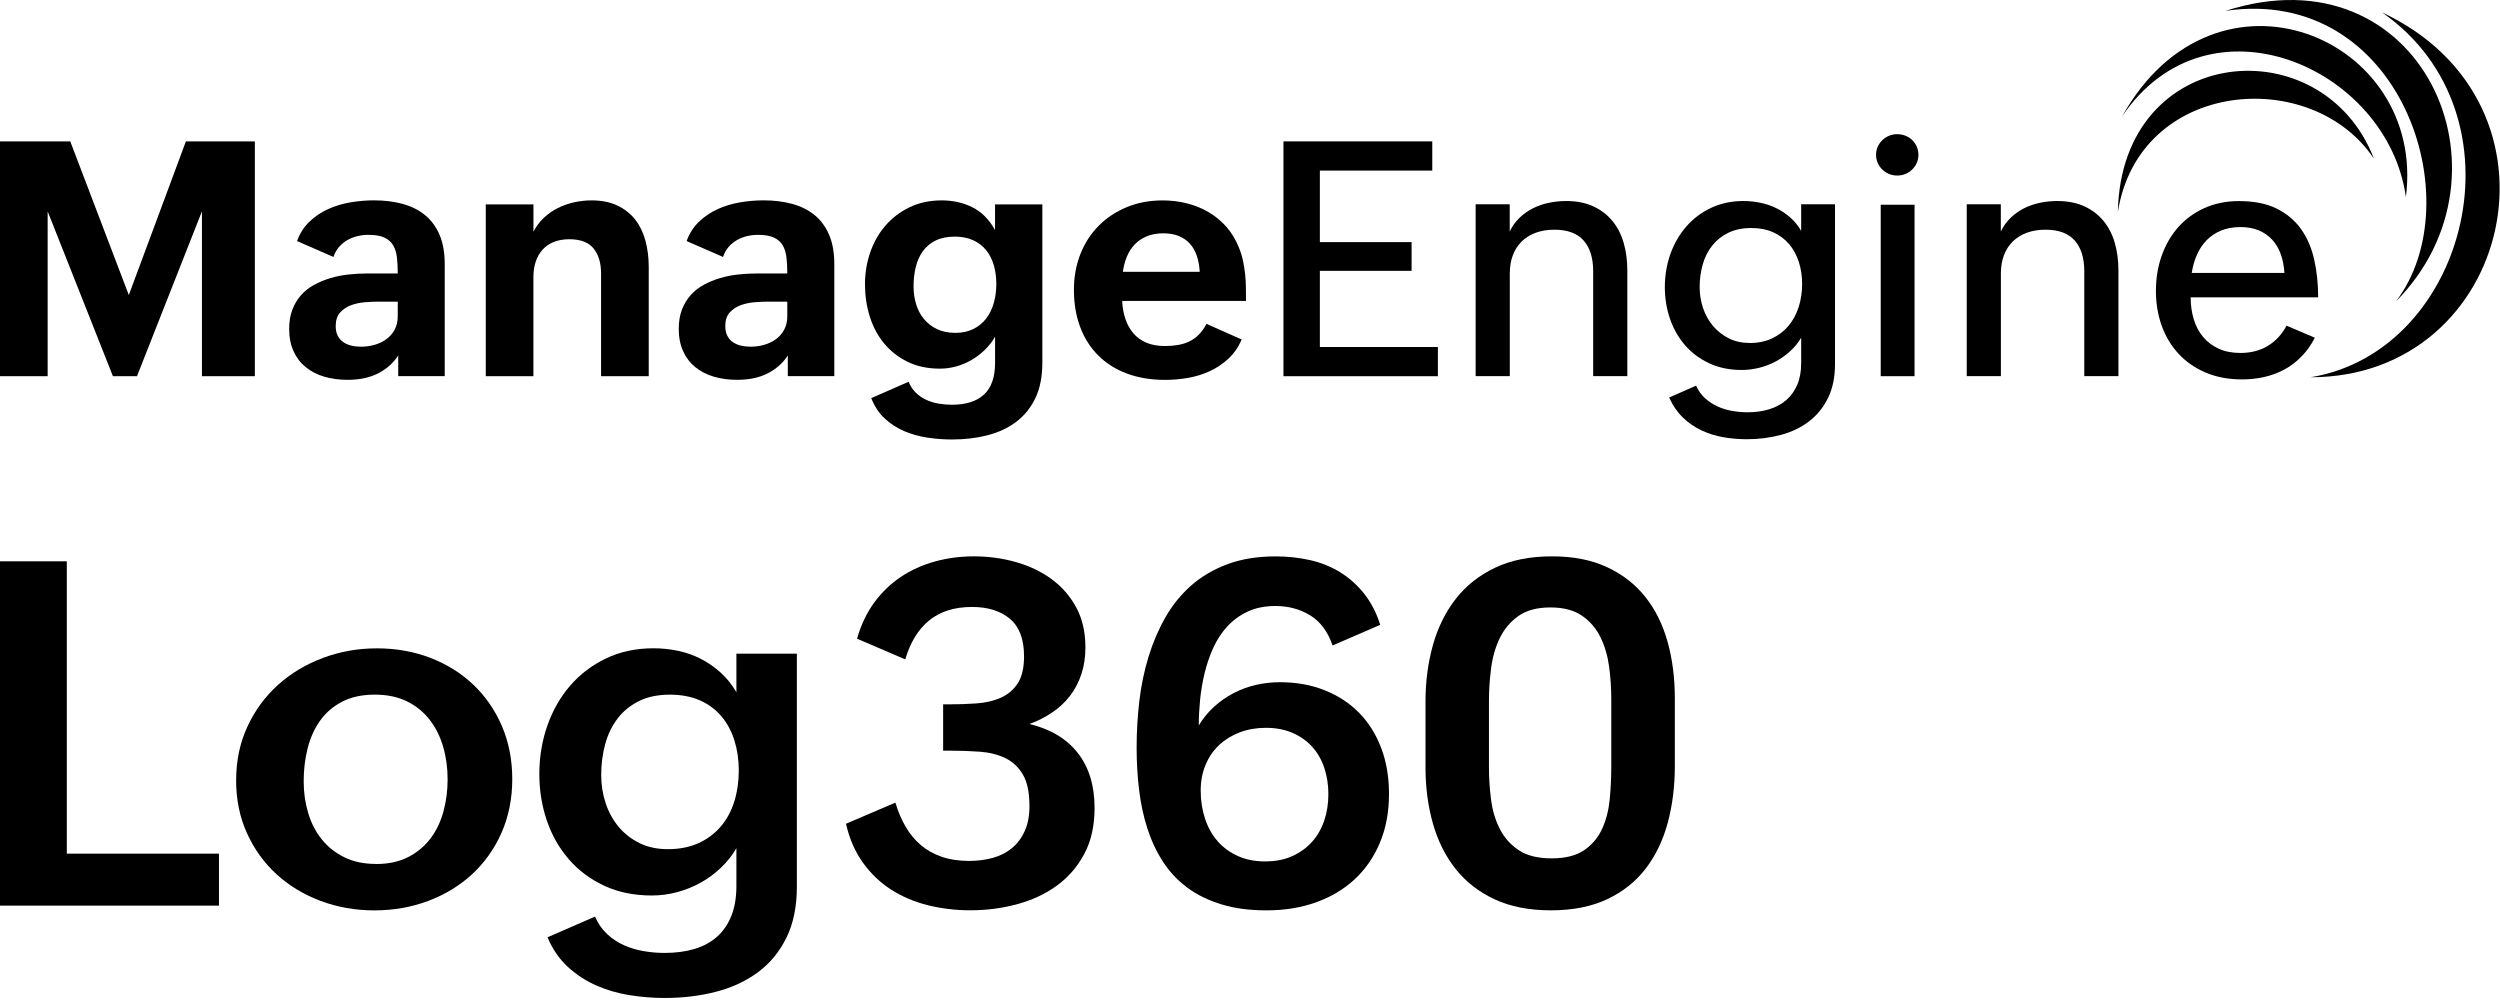
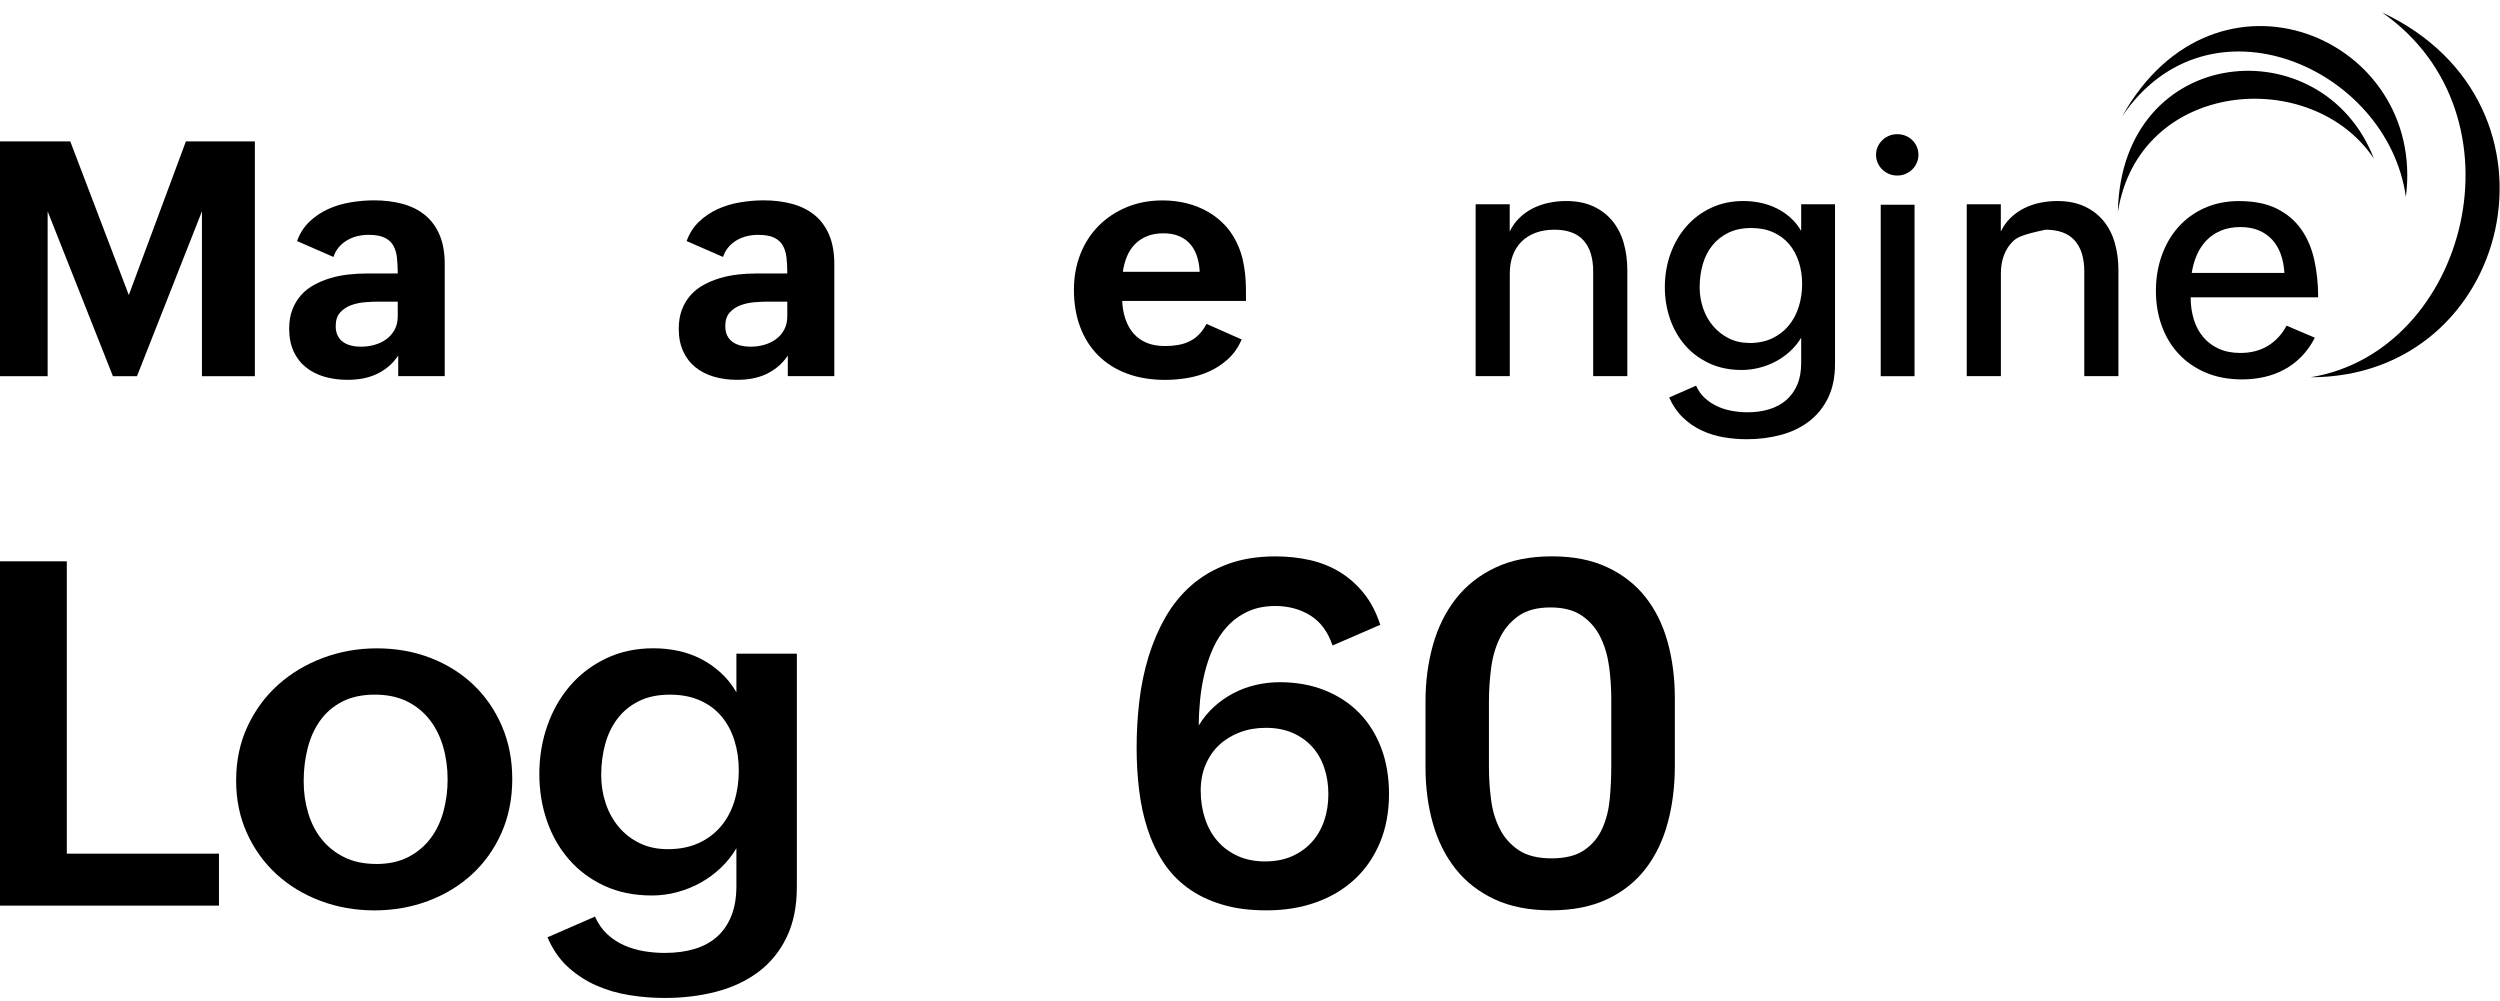
<svg xmlns="http://www.w3.org/2000/svg" width="787" height="315" viewBox="0 0 787 315" fill="none">
  <g clip-path="url(#clip0_1422_38376)">
    <path fill-rule="evenodd" clip-rule="evenodd" d="M749.85 3.9C796.1 36.06 776.8 110.69 727.37 118.76C790.85 118.81 811.46 32.74 749.85 3.9Z" fill="#F6A71C" style="fill:#F6A71C;fill:color(display-p3 0.965 0.655 0.11);fill-opacity:1;" />
-     <path fill-rule="evenodd" clip-rule="evenodd" d="M700.59 3.42C755.74 -4.7 778.35 63.42 754.22 94.91C794.15 54.67 762.2 -16.4 700.59 3.42Z" fill="#0078B7" style="fill:#0078B7;fill:color(display-p3 0 0.471 0.718);fill-opacity:1;" />
    <path fill-rule="evenodd" clip-rule="evenodd" d="M668.03 36.66C695.22 -3.61 751.71 21.31 757.37 62.01C763.86 11.71 697.55 -16.17 668.03 36.66Z" fill="#009B50" style="fill:#009B50;fill:color(display-p3 0 0.608 0.314);fill-opacity:1;" />
    <path fill-rule="evenodd" clip-rule="evenodd" d="M666.7 66.77C673.31 24.97 727.71 20.59 747.31 49.95C731.29 8.35 667.76 13.44 666.7 66.77Z" fill="#CB1733" style="fill:#CB1733;fill:color(display-p3 0.796 0.09 0.2);fill-opacity:1;" />
    <path d="M0 44.51H22.12L40.55 92.88L58.52 44.51H80.23V118.43H63.57V66.53L43.12 118.43H35.55L15 66.53V118.43H0V44.51Z" fill="#231F20" style="fill:#231F20;fill:color(display-p3 0.137 0.122 0.126);fill-opacity:1;" />
    <path d="M125.37 111.91C124.43 113.32 123.36 114.52 122.16 115.49C120.96 116.47 119.69 117.26 118.35 117.86C117 118.47 115.58 118.9 114.08 119.17C112.58 119.44 111.03 119.57 109.41 119.57C106.79 119.57 104.35 119.24 102.11 118.59C99.87 117.94 97.93 116.94 96.28 115.61C94.63 114.28 93.34 112.61 92.42 110.59C91.5 108.57 91.03 106.21 91.03 103.52C91.03 101.23 91.37 99.21 92.04 97.46C92.71 95.71 93.63 94.19 94.79 92.89C95.95 91.59 97.32 90.52 98.91 89.66C100.5 88.8 102.18 88.1 103.98 87.56C105.78 87.02 107.67 86.64 109.64 86.42C111.61 86.2 113.57 86.09 115.52 86.09H125.21C125.21 84.27 125.13 82.61 124.96 81.12C124.79 79.62 124.41 78.34 123.8 77.28C123.19 76.22 122.28 75.4 121.05 74.81C119.82 74.22 118.15 73.93 116.03 73.93C114.85 73.93 113.69 74.06 112.55 74.33C111.4 74.6 110.34 75.02 109.34 75.59C108.35 76.16 107.47 76.89 106.71 77.76C105.95 78.64 105.37 79.68 104.97 80.89L93.51 75.89C94.39 73.47 95.69 71.43 97.42 69.78C99.15 68.13 101.11 66.81 103.3 65.82C105.49 64.83 107.84 64.12 110.34 63.7C112.85 63.28 115.31 63.07 117.74 63.07C121 63.07 124 63.44 126.73 64.18C129.46 64.92 131.8 66.09 133.77 67.69C135.74 69.29 137.27 71.36 138.36 73.9C139.45 76.44 140 79.53 140 83.16V118.4H125.36V111.89L125.37 111.91ZM119.46 94.95C118.11 94.95 116.64 95.01 115.04 95.13C113.44 95.25 111.95 95.56 110.57 96.06C109.19 96.56 108.03 97.33 107.09 98.36C106.15 99.39 105.68 100.81 105.68 102.63C105.68 103.84 105.89 104.86 106.31 105.68C106.73 106.51 107.3 107.17 108.03 107.68C108.75 108.18 109.6 108.56 110.55 108.79C111.51 109.03 112.53 109.14 113.6 109.14C115.08 109.14 116.51 108.95 117.89 108.56C119.27 108.17 120.51 107.58 121.6 106.79C122.69 106 123.57 105 124.23 103.79C124.89 102.58 125.21 101.15 125.21 99.5V94.96H119.45L119.46 94.95Z" fill="#231F20" style="fill:#231F20;fill:color(display-p3 0.137 0.122 0.126);fill-opacity:1;" />
-     <path d="M152.93 64.35H167.93V72.93C168.81 71.25 169.9 69.79 171.21 68.56C172.52 67.33 173.98 66.31 175.58 65.51C177.18 64.7 178.89 64.1 180.7 63.69C182.52 63.29 184.35 63.08 186.2 63.08C189.36 63.08 192.08 63.62 194.35 64.7C196.62 65.78 198.49 67.25 199.95 69.12C201.41 70.99 202.49 73.2 203.18 75.76C203.87 78.32 204.22 81.06 204.22 83.99V118.42H189.22V86.16C189.22 82.79 188.43 80.14 186.85 78.21C185.27 76.28 182.73 75.31 179.23 75.31C177.38 75.31 175.75 75.6 174.33 76.17C172.92 76.74 171.74 77.55 170.8 78.59C169.86 79.63 169.14 80.89 168.65 82.35C168.16 83.81 167.92 85.44 167.92 87.22V118.42H152.92V64.35H152.93Z" fill="#231F20" style="fill:#231F20;fill:color(display-p3 0.137 0.122 0.126);fill-opacity:1;" />
    <path d="M248.01 111.91C247.07 113.32 246 114.52 244.8 115.49C243.6 116.47 242.33 117.26 240.99 117.86C239.64 118.47 238.22 118.9 236.72 119.17C235.22 119.44 233.67 119.57 232.05 119.57C229.42 119.57 226.99 119.24 224.75 118.59C222.51 117.93 220.57 116.94 218.92 115.61C217.27 114.28 215.98 112.61 215.06 110.59C214.14 108.57 213.67 106.21 213.67 103.52C213.67 101.23 214.01 99.21 214.68 97.46C215.35 95.71 216.27 94.19 217.43 92.89C218.59 91.59 219.96 90.52 221.55 89.66C223.13 88.8 224.82 88.1 226.62 87.56C228.42 87.02 230.31 86.64 232.27 86.42C234.24 86.2 236.2 86.09 238.15 86.09H247.84C247.84 84.27 247.76 82.61 247.59 81.12C247.42 79.62 247.03 78.34 246.43 77.28C245.82 76.22 244.91 75.4 243.68 74.81C242.45 74.22 240.78 73.93 238.66 73.93C237.48 73.93 236.32 74.06 235.18 74.33C234.04 74.6 232.97 75.02 231.97 75.59C230.98 76.16 230.1 76.89 229.35 77.76C228.59 78.64 228.01 79.68 227.61 80.89L216.15 75.89C217.02 73.47 218.33 71.43 220.06 69.78C221.79 68.13 223.75 66.81 225.94 65.82C228.13 64.83 230.48 64.12 232.98 63.7C235.49 63.28 237.95 63.07 240.38 63.07C243.64 63.07 246.64 63.44 249.37 64.18C252.1 64.92 254.44 66.09 256.41 67.69C258.38 69.29 259.91 71.36 261 73.9C262.09 76.44 262.64 79.53 262.64 83.16V118.4H248V111.89L248.01 111.91ZM242.1 94.95C240.75 94.95 239.28 95.01 237.68 95.13C236.08 95.25 234.59 95.56 233.21 96.06C231.83 96.56 230.67 97.33 229.73 98.36C228.79 99.39 228.32 100.81 228.32 102.63C228.32 103.84 228.53 104.86 228.95 105.68C229.37 106.51 229.94 107.17 230.67 107.68C231.39 108.18 232.24 108.56 233.19 108.79C234.14 109.02 235.17 109.14 236.24 109.14C237.72 109.14 239.15 108.95 240.53 108.56C241.91 108.17 243.15 107.58 244.24 106.79C245.33 106 246.21 105 246.86 103.79C247.52 102.58 247.84 101.15 247.84 99.5V94.96H242.08L242.1 94.95Z" fill="#231F20" style="fill:#231F20;fill:color(display-p3 0.137 0.122 0.126);fill-opacity:1;" />
-     <path d="M286.03 120.19C286.6 121.57 287.37 122.72 288.33 123.65C289.29 124.58 290.37 125.32 291.59 125.87C292.81 126.42 294.1 126.82 295.48 127.06C296.86 127.3 298.26 127.41 299.67 127.41C304.08 127.41 307.45 126.34 309.77 124.2C312.09 122.06 313.25 118.72 313.25 114.18V106C312.37 107.51 311.31 108.89 310.04 110.12C308.78 111.35 307.39 112.41 305.87 113.3C304.36 114.19 302.75 114.87 301.05 115.34C299.35 115.81 297.63 116.05 295.88 116.05C292.04 116.05 288.66 115.34 285.73 113.9C282.8 112.47 280.34 110.54 278.33 108.12C276.32 105.7 274.82 102.88 273.81 99.66C272.8 96.45 272.3 93.05 272.3 89.49C272.3 85.93 272.85 82.65 273.94 79.47C275.03 76.29 276.62 73.49 278.71 71.06C280.8 68.63 283.34 66.7 286.33 65.25C289.33 63.8 292.71 63.08 296.48 63.08C299.98 63.08 303.19 63.8 306.1 65.25C309.01 66.7 311.39 69.09 313.24 72.42V64.34H328.13V114.17C328.13 118.58 327.39 122.32 325.91 125.38C324.43 128.44 322.4 130.93 319.83 132.85C317.26 134.77 314.24 136.16 310.79 137.04C307.34 137.92 303.63 138.35 299.66 138.35C297.14 138.35 294.58 138.16 291.99 137.77C289.4 137.38 286.96 136.7 284.67 135.73C282.38 134.75 280.33 133.42 278.51 131.74C276.69 130.06 275.28 127.92 274.27 125.33L286.03 120.18V120.19ZM300.67 104.79C302.89 104.79 304.82 104.38 306.45 103.55C308.08 102.73 309.43 101.61 310.49 100.22C311.55 98.82 312.34 97.19 312.86 95.32C313.38 93.45 313.64 91.48 313.64 89.39C313.64 87.3 313.38 85.31 312.86 83.51C312.34 81.71 311.54 80.14 310.46 78.79C309.38 77.44 308.02 76.39 306.37 75.63C304.72 74.87 302.77 74.49 300.51 74.49C298.25 74.49 296.15 74.9 294.5 75.73C292.85 76.56 291.51 77.68 290.49 79.11C289.46 80.54 288.72 82.21 288.27 84.11C287.81 86.01 287.59 88.04 287.59 90.19C287.59 92.14 287.86 94 288.4 95.77C288.94 97.54 289.75 99.09 290.85 100.41C291.94 101.74 293.31 102.8 294.94 103.59C296.57 104.38 298.48 104.78 300.67 104.78V104.79Z" fill="#231F20" style="fill:#231F20;fill:color(display-p3 0.137 0.122 0.126);fill-opacity:1;" />
    <path d="M390.89 106.86C389.85 109.28 388.44 111.31 386.67 112.94C384.9 114.57 382.93 115.89 380.76 116.88C378.59 117.87 376.3 118.57 373.89 118.98C371.48 119.38 369.12 119.59 366.8 119.59C362.32 119.59 358.31 118.92 354.76 117.6C351.21 116.27 348.2 114.37 345.72 111.89C343.25 109.42 341.35 106.44 340.04 102.95C338.73 99.47 338.07 95.55 338.07 91.21C338.07 87.17 338.75 83.43 340.11 79.98C341.47 76.53 343.39 73.56 345.87 71.07C348.34 68.58 351.29 66.63 354.7 65.21C358.12 63.8 361.88 63.09 365.99 63.09C368.61 63.09 371.15 63.39 373.59 64C376.03 64.61 378.3 65.52 380.41 66.75C382.51 67.98 384.38 69.51 386.01 71.34C387.64 73.17 388.96 75.34 389.97 77.83C390.54 79.21 390.98 80.61 391.28 82.02C391.58 83.43 391.81 84.85 391.96 86.26C392.11 87.67 392.19 89.09 392.21 90.5C392.23 91.91 392.24 93.33 392.24 94.74H353.26C353.36 96.83 353.71 98.74 354.3 100.47C354.89 102.2 355.73 103.7 356.82 104.96C357.91 106.22 359.28 107.2 360.91 107.89C362.54 108.58 364.47 108.93 366.69 108.93C368.17 108.93 369.55 108.82 370.83 108.6C372.11 108.38 373.3 108.01 374.39 107.49C375.48 106.97 376.49 106.25 377.39 105.34C378.3 104.43 379.11 103.3 379.81 101.96L390.87 106.86H390.89ZM377.67 85.56C377.57 83.71 377.27 82.03 376.76 80.54C376.25 79.05 375.53 77.77 374.59 76.73C373.65 75.69 372.49 74.88 371.11 74.31C369.73 73.74 368.1 73.45 366.21 73.45C364.32 73.45 362.54 73.75 361.06 74.36C359.58 74.97 358.32 75.81 357.27 76.88C356.23 77.96 355.39 79.24 354.77 80.72C354.15 82.2 353.72 83.82 353.48 85.57H377.66L377.67 85.56Z" fill="#231F20" style="fill:#231F20;fill:color(display-p3 0.137 0.122 0.126);fill-opacity:1;" />
-     <path d="M404.02 44.51H450.88V53.7H415.49V76.22H444.37V85.26H415.49V109.24H452.65V118.43H404.03V44.51H404.02Z" fill="#231F20" style="fill:#231F20;fill:color(display-p3 0.137 0.122 0.126);fill-opacity:1;" />
    <path d="M464.51 64.3H475.26V72.88C476.07 71.2 477.1 69.75 478.37 68.54C479.63 67.33 481.04 66.34 482.59 65.56C484.14 64.79 485.8 64.21 487.59 63.84C489.37 63.47 491.17 63.28 492.99 63.28C496.29 63.28 499.14 63.84 501.55 64.95C503.96 66.06 505.96 67.58 507.56 69.52C509.16 71.46 510.35 73.75 511.12 76.41C511.89 79.07 512.28 81.96 512.28 85.09V118.41H501.53V85.39C501.53 81.22 500.53 77.99 498.53 75.72C496.53 73.45 493.46 72.31 489.32 72.31C487.13 72.31 485.17 72.63 483.44 73.27C481.71 73.91 480.23 74.83 479.02 76.02C477.81 77.22 476.88 78.66 476.24 80.36C475.6 82.06 475.28 83.97 475.28 86.09V118.4H464.53V64.27L464.51 64.3Z" fill="#231F20" style="fill:#231F20;fill:color(display-p3 0.137 0.122 0.126);fill-opacity:1;" />
    <path d="M533.93 121.41C534.64 122.99 535.58 124.31 536.76 125.37C537.94 126.43 539.25 127.29 540.7 127.95C542.15 128.61 543.69 129.08 545.32 129.36C546.95 129.64 548.56 129.79 550.14 129.79C552.63 129.79 554.91 129.47 556.98 128.83C559.05 128.19 560.83 127.23 562.31 125.95C563.79 124.67 564.94 123.06 565.77 121.13C566.6 119.2 567.01 116.91 567.01 114.29V106.31C566.07 107.89 564.91 109.31 563.53 110.58C562.15 111.84 560.63 112.91 558.99 113.79C557.34 114.67 555.6 115.33 553.76 115.79C551.93 116.24 550.1 116.47 548.28 116.47C544.48 116.47 541.08 115.77 538.08 114.37C535.08 112.97 532.55 111.09 530.48 108.71C528.41 106.33 526.83 103.57 525.73 100.4C524.64 97.24 524.09 93.89 524.09 90.35C524.09 86.81 524.68 83.16 525.86 79.9C527.04 76.64 528.7 73.77 530.86 71.29C533.01 68.82 535.61 66.86 538.66 65.43C541.71 64 545.1 63.28 548.83 63.28C550.65 63.28 552.44 63.47 554.21 63.84C555.98 64.21 557.65 64.78 559.23 65.56C560.81 66.33 562.27 67.31 563.6 68.49C564.93 69.67 566.07 71.06 567.01 72.68V64.3H577.66V114.59C577.66 118.7 576.94 122.24 575.49 125.22C574.04 128.2 572.06 130.66 569.56 132.59C567.05 134.53 564.11 135.96 560.72 136.88C557.33 137.8 553.73 138.27 549.89 138.27C547.4 138.27 544.94 138.06 542.52 137.64C540.1 137.22 537.81 136.5 535.65 135.49C533.49 134.48 531.54 133.13 529.79 131.45C528.04 129.77 526.59 127.66 525.45 125.14L533.93 121.4V121.41ZM550.75 107.98C553.44 107.98 555.82 107.49 557.87 106.52C559.92 105.54 561.65 104.22 563.05 102.53C564.45 100.85 565.51 98.88 566.23 96.62C566.95 94.37 567.31 91.96 567.31 89.4C567.31 86.84 566.96 84.6 566.27 82.46C565.58 80.32 564.57 78.46 563.24 76.88C561.91 75.3 560.24 74.05 558.24 73.14C556.24 72.23 553.92 71.78 551.3 71.78C548.54 71.78 546.14 72.28 544.1 73.27C542.06 74.26 540.37 75.6 539.03 77.28C537.68 78.96 536.68 80.94 536.03 83.21C535.38 85.48 535.05 87.88 535.05 90.4C535.05 92.69 535.41 94.89 536.13 97.01C536.85 99.13 537.9 101 539.26 102.61C540.62 104.23 542.27 105.52 544.21 106.5C546.14 107.48 548.32 107.96 550.75 107.96V107.98Z" fill="#231F20" style="fill:#231F20;fill:color(display-p3 0.137 0.122 0.126);fill-opacity:1;" />
    <path d="M590.58 48.75C590.58 47.84 590.76 46.99 591.11 46.2C591.46 45.41 591.94 44.72 592.55 44.13C593.16 43.54 593.86 43.08 594.67 42.74C595.48 42.4 596.34 42.24 597.25 42.24C598.16 42.24 599.02 42.4 599.83 42.72C600.64 43.04 601.34 43.49 601.95 44.08C602.56 44.67 603.04 45.36 603.39 46.15C603.74 46.94 603.92 47.81 603.92 48.75C603.92 49.69 603.74 50.51 603.39 51.3C603.04 52.09 602.56 52.78 601.95 53.37C601.34 53.96 600.64 54.42 599.83 54.76C599.02 55.1 598.16 55.26 597.25 55.26C596.34 55.26 595.48 55.09 594.67 54.76C593.86 54.42 593.16 53.96 592.55 53.37C591.94 52.78 591.46 52.09 591.11 51.3C590.76 50.51 590.58 49.66 590.58 48.75ZM592.05 64.45H602.7V118.42H592.05V64.45Z" fill="#231F20" style="fill:#231F20;fill:color(display-p3 0.137 0.122 0.126);fill-opacity:1;" />
-     <path d="M619.11 64.3H629.86V72.88C630.67 71.2 631.7 69.75 632.97 68.54C634.23 67.33 635.64 66.34 637.19 65.56C638.74 64.79 640.4 64.21 642.19 63.84C643.97 63.47 645.77 63.28 647.59 63.28C650.89 63.28 653.74 63.84 656.15 64.95C658.56 66.06 660.56 67.58 662.16 69.52C663.76 71.46 664.95 73.75 665.72 76.41C666.49 79.07 666.88 81.96 666.88 85.09V118.41H656.13V85.39C656.13 81.22 655.13 77.99 653.13 75.72C651.13 73.45 648.06 72.31 643.92 72.31C641.73 72.31 639.77 72.63 638.04 73.27C636.31 73.91 634.83 74.83 633.62 76.02C632.41 77.22 631.48 78.66 630.84 80.36C630.2 82.06 629.88 83.97 629.88 86.09V118.4H619.13V64.27L619.11 64.3Z" fill="#231F20" style="fill:#231F20;fill:color(display-p3 0.137 0.122 0.126);fill-opacity:1;" />
+     <path d="M619.11 64.3H629.86V72.88C630.67 71.2 631.7 69.75 632.97 68.54C634.23 67.33 635.64 66.34 637.19 65.56C638.74 64.79 640.4 64.21 642.19 63.84C643.97 63.47 645.77 63.28 647.59 63.28C650.89 63.28 653.74 63.84 656.15 64.95C658.56 66.06 660.56 67.58 662.16 69.52C663.76 71.46 664.95 73.75 665.72 76.41C666.49 79.07 666.88 81.96 666.88 85.09V118.41H656.13V85.39C656.13 81.22 655.13 77.99 653.13 75.72C651.13 73.45 648.06 72.31 643.92 72.31C636.31 73.91 634.83 74.83 633.62 76.02C632.41 77.22 631.48 78.66 630.84 80.36C630.2 82.06 629.88 83.97 629.88 86.09V118.4H619.13V64.27L619.11 64.3Z" fill="#231F20" style="fill:#231F20;fill:color(display-p3 0.137 0.122 0.126);fill-opacity:1;" />
    <path d="M728.72 106.31C727.54 108.6 726.14 110.58 724.5 112.24C722.87 113.91 721.07 115.27 719.1 116.33C717.13 117.39 715.03 118.17 712.79 118.68C710.55 119.18 708.22 119.44 705.8 119.44C701.53 119.44 697.71 118.72 694.36 117.29C691.01 115.86 688.17 113.9 685.85 111.41C683.53 108.92 681.75 105.97 680.52 102.58C679.29 99.18 678.68 95.51 678.68 91.57C678.68 87.63 679.29 83.89 680.52 80.44C681.75 76.99 683.5 73.99 685.77 71.45C688.04 68.91 690.79 66.91 694.02 65.47C697.25 64.03 700.85 63.3 704.82 63.3C709.57 63.3 713.53 64.09 716.71 65.67C719.89 67.25 722.45 69.41 724.38 72.13C726.31 74.86 727.69 78.06 728.52 81.75C729.34 85.44 729.76 89.38 729.76 93.59H689.62C689.62 96.08 689.95 98.39 690.6 100.53C691.25 102.67 692.24 104.52 693.55 106.08C694.86 107.65 696.49 108.87 698.45 109.77C700.4 110.66 702.67 111.11 705.27 111.11C708.6 111.11 711.5 110.36 713.95 108.86C716.4 107.36 718.36 105.25 719.81 102.52L728.7 106.31H728.72ZM719.13 85.91C719 83.72 718.61 81.74 717.97 79.98C717.33 78.21 716.43 76.7 715.27 75.44C714.11 74.18 712.69 73.2 711.03 72.51C709.36 71.82 707.44 71.48 705.25 71.48C703.06 71.48 700.93 71.85 699.17 72.59C697.4 73.33 695.89 74.35 694.63 75.64C693.37 76.94 692.35 78.47 691.58 80.23C690.8 82 690.27 83.89 689.96 85.91H719.14H719.13Z" fill="#231F20" style="fill:#231F20;fill:color(display-p3 0.137 0.122 0.126);fill-opacity:1;" />
    <path d="M0 176.7H21.03V268.73H68.93V285.09H0V176.7Z" fill="#231F20" style="fill:#231F20;fill:color(display-p3 0.137 0.122 0.126);fill-opacity:1;" />
    <path d="M74.34 245.63C74.34 239.41 75.54 233.75 77.93 228.64C80.32 223.53 83.54 219.16 87.59 215.54C91.64 211.91 96.34 209.1 101.69 207.1C107.05 205.1 112.71 204.1 118.68 204.1C124.65 204.1 130.3 205.1 135.49 207.1C140.67 209.1 145.18 211.91 149 215.54C152.82 219.17 155.82 223.51 158 228.57C160.17 233.63 161.26 239.19 161.26 245.27C161.26 251.35 160.12 257.14 157.85 262.23C155.58 267.31 152.48 271.66 148.56 275.26C144.64 278.86 140.03 281.65 134.75 283.63C129.47 285.6 123.84 286.59 117.87 286.59C111.9 286.59 106.18 285.59 100.88 283.59C95.57 281.59 90.96 278.79 87.03 275.19C83.11 271.59 80.01 267.28 77.74 262.27C75.47 257.26 74.33 251.72 74.33 245.65L74.34 245.63ZM118.39 271.99C122.34 271.99 125.73 271.25 128.57 269.77C131.41 268.29 133.74 266.33 135.57 263.88C137.4 261.44 138.74 258.61 139.61 255.4C140.47 252.19 140.91 248.86 140.91 245.4C140.91 241.75 140.44 238.3 139.5 235.07C138.56 231.84 137.14 229 135.24 226.56C133.34 224.12 130.96 222.19 128.09 220.78C125.23 219.37 121.85 218.67 117.95 218.67C114.05 218.67 110.53 219.41 107.7 220.89C104.86 222.37 102.55 224.36 100.78 226.85C99 229.34 97.69 232.23 96.86 235.51C96.02 238.79 95.6 242.26 95.6 245.91C95.6 249.56 96.07 252.75 97.01 255.91C97.95 259.07 99.37 261.83 101.27 264.2C103.17 266.57 105.54 268.46 108.38 269.86C111.22 271.27 114.56 271.97 118.41 271.97L118.39 271.99Z" fill="#231F20" style="fill:#231F20;fill:color(display-p3 0.137 0.122 0.126);fill-opacity:1;" />
    <path d="M187.32 288.57C188.31 290.79 189.59 292.63 191.17 294.09C192.75 295.55 194.51 296.71 196.46 297.57C198.41 298.43 200.47 299.05 202.64 299.42C204.81 299.79 207.01 299.98 209.23 299.98C212.73 299.98 215.88 299.56 218.67 298.72C221.46 297.88 223.83 296.58 225.78 294.83C227.73 293.08 229.22 290.88 230.26 288.24C231.3 285.6 231.82 282.48 231.82 278.87V267.02C230.49 269.29 228.85 271.35 226.9 273.2C224.95 275.05 222.82 276.62 220.5 277.9C218.18 279.18 215.72 280.17 213.13 280.86C210.54 281.55 207.91 281.9 205.24 281.9C199.61 281.9 194.6 280.88 190.21 278.83C185.82 276.78 182.1 274.01 179.07 270.5C176.03 267 173.73 262.94 172.15 258.32C170.57 253.7 169.78 248.81 169.78 243.62C169.78 238.43 170.62 233.23 172.3 228.44C173.98 223.65 176.37 219.46 179.48 215.85C182.59 212.25 186.37 209.38 190.81 207.26C195.25 205.14 200.21 204.08 205.69 204.08C208.36 204.08 210.96 204.35 213.5 204.89C216.04 205.43 218.44 206.28 220.68 207.44C222.93 208.6 225 210.04 226.9 211.77C228.8 213.5 230.44 215.55 231.82 217.92V205.78H250.85V279.15C250.85 285.37 249.76 290.7 247.59 295.14C245.42 299.58 242.44 303.21 238.67 306.02C234.89 308.83 230.48 310.89 225.42 312.2C220.36 313.51 214.97 314.16 209.24 314.16C205.54 314.16 201.84 313.86 198.13 313.27C194.43 312.68 190.94 311.65 187.65 310.2C184.37 308.74 181.39 306.79 178.73 304.35C176.07 301.91 173.94 298.81 172.36 295.06L187.32 288.54V288.57ZM210.2 267.32C213.9 267.32 217.15 266.68 219.94 265.4C222.73 264.12 225.06 262.36 226.94 260.14C228.82 257.92 230.22 255.3 231.16 252.29C232.1 249.28 232.57 246.05 232.57 242.59C232.57 239.13 232.11 236.03 231.2 233.11C230.29 230.2 228.93 227.67 227.13 225.52C225.33 223.37 223.07 221.7 220.36 220.49C217.64 219.28 214.49 218.68 210.88 218.68C207.08 218.68 203.82 219.36 201.11 220.72C198.39 222.08 196.16 223.9 194.41 226.2C192.66 228.49 191.36 231.17 190.52 234.23C189.68 237.29 189.26 240.55 189.26 244C189.26 247.11 189.73 250.07 190.67 252.88C191.61 255.69 192.98 258.17 194.78 260.32C196.58 262.47 198.78 264.17 201.37 265.43C203.96 266.69 206.91 267.32 210.22 267.32H210.2Z" fill="#231F20" style="fill:#231F20;fill:color(display-p3 0.137 0.122 0.126);fill-opacity:1;" />
-     <path d="M281.87 252.66C282.71 255.47 283.78 258 285.09 260.25C286.4 262.5 287.99 264.42 289.87 266.02C291.75 267.63 293.94 268.86 296.46 269.72C298.98 270.58 301.84 271.02 305.05 271.02C307.72 271.02 310.21 270.7 312.53 270.06C314.85 269.42 316.86 268.39 318.56 266.99C320.26 265.58 321.61 263.79 322.59 261.62C323.58 259.45 324.07 256.81 324.07 253.7C324.07 249.46 323.38 246.16 322 243.82C320.62 241.48 318.77 239.75 316.45 238.64C314.13 237.53 311.48 236.86 308.49 236.64C305.5 236.42 302.38 236.31 299.12 236.31H296.9V221.73H298.75C301.71 221.73 304.61 221.63 307.45 221.43C310.29 221.23 312.82 220.64 315.04 219.65C317.26 218.66 319.04 217.16 320.37 215.13C321.7 213.11 322.37 210.27 322.37 206.62C322.37 201.24 320.89 197.3 317.93 194.81C314.97 192.32 310.99 191.07 306.01 191.07C300.48 191.07 295.99 192.48 292.53 195.29C289.07 198.1 286.56 202.2 284.98 207.58L269.8 201.06C271.03 196.72 272.84 192.93 275.2 189.69C277.57 186.46 280.36 183.77 283.57 181.62C286.78 179.47 290.34 177.86 294.27 176.77C298.19 175.68 302.3 175.14 306.6 175.14C311.14 175.14 315.52 175.73 319.74 176.92C323.96 178.11 327.7 179.88 330.96 182.25C334.22 184.62 336.82 187.59 338.77 191.17C340.72 194.75 341.69 198.96 341.69 203.79C341.69 206.85 341.27 209.65 340.43 212.19C339.59 214.73 338.41 217 336.88 219C335.35 221 333.5 222.74 331.33 224.22C329.16 225.7 326.74 226.94 324.07 227.92C330.68 229.5 335.76 232.54 339.28 237.03C342.81 241.52 344.57 247.3 344.57 254.35C344.57 259.98 343.48 264.82 341.31 268.86C339.14 272.91 336.24 276.24 332.61 278.86C328.98 281.48 324.81 283.41 320.1 284.67C315.39 285.93 310.51 286.56 305.48 286.56C300.84 286.56 296.38 286.03 292.12 284.97C287.85 283.91 283.99 282.27 280.53 280.05C277.07 277.83 274.11 275 271.65 271.57C269.18 268.14 267.4 264.05 266.32 259.32L281.87 252.66Z" fill="#231F20" style="fill:#231F20;fill:color(display-p3 0.137 0.122 0.126);fill-opacity:1;" />
    <path d="M419.5 203.21C418.02 198.87 415.67 195.71 412.47 193.73C409.26 191.76 405.61 190.77 401.51 190.77C398.2 190.77 395.3 191.35 392.81 192.51C390.32 193.67 388.17 195.23 386.37 197.18C384.57 199.13 383.09 201.39 381.93 203.95C380.77 206.52 379.86 209.2 379.19 211.98C378.52 214.77 378.05 217.57 377.78 220.38C377.51 223.19 377.37 225.86 377.37 228.38C378.7 226.16 380.31 224.2 382.18 222.49C384.06 220.79 386.1 219.36 388.33 218.2C390.55 217.04 392.89 216.18 395.36 215.61C397.83 215.04 400.35 214.76 402.91 214.76C408.09 214.76 412.81 215.61 417.05 217.31C421.3 219.01 424.91 221.39 427.9 224.45C430.89 227.51 433.19 231.2 434.82 235.52C436.45 239.84 437.26 244.64 437.26 249.92C437.26 255.6 436.31 260.71 434.41 265.25C432.51 269.79 429.86 273.64 426.45 276.8C423.04 279.96 418.98 282.38 414.27 284.06C409.56 285.74 404.39 286.58 398.76 286.58C393.13 286.58 388.63 285.95 384.51 284.69C380.39 283.43 376.81 281.68 373.77 279.43C370.73 277.18 368.19 274.48 366.14 271.32C364.09 268.16 362.45 264.68 361.22 260.88C359.99 257.08 359.11 253.02 358.59 248.7C358.07 244.38 357.81 239.93 357.81 235.34C357.81 230.45 358.09 225.58 358.66 220.72C359.23 215.86 360.19 211.21 361.55 206.76C362.91 202.32 364.68 198.17 366.88 194.32C369.08 190.47 371.79 187.13 375.02 184.29C378.25 181.45 382.07 179.22 386.46 177.59C390.85 175.96 395.89 175.15 401.56 175.15C405.36 175.15 408.99 175.55 412.44 176.33C415.89 177.12 419.04 178.39 421.88 180.14C424.72 181.89 427.22 184.13 429.39 186.84C431.56 189.56 433.27 192.84 434.5 196.69L419.47 203.21H419.5ZM398.33 271.17C401.49 271.17 404.29 270.63 406.73 269.54C409.17 268.46 411.25 266.97 412.95 265.1C414.65 263.22 415.95 260.99 416.84 258.4C417.73 255.81 418.17 253.01 418.17 250C418.17 246.99 417.74 244.28 416.88 241.71C416.02 239.14 414.74 236.93 413.07 235.08C411.39 233.23 409.33 231.77 406.89 230.71C404.45 229.65 401.64 229.12 398.49 229.12C395.53 229.12 392.8 229.59 390.31 230.53C387.82 231.47 385.66 232.79 383.83 234.49C382 236.19 380.57 238.27 379.54 240.71C378.5 243.15 377.98 245.88 377.98 248.89C377.98 252.05 378.44 255 379.35 257.74C380.26 260.48 381.58 262.84 383.31 264.81C385.04 266.79 387.16 268.34 389.68 269.48C392.2 270.62 395.09 271.18 398.34 271.18L398.33 271.17Z" fill="#231F20" style="fill:#231F20;fill:color(display-p3 0.137 0.122 0.126);fill-opacity:1;" />
    <path d="M488.21 286.57C481.35 286.57 475.44 285.41 470.48 283.09C465.52 280.77 461.43 277.59 458.23 273.54C455.02 269.49 452.64 264.73 451.08 259.25C449.53 253.77 448.75 247.87 448.75 241.55V220.82C448.75 214.55 449.53 208.64 451.08 203.09C452.63 197.54 455.03 192.69 458.26 188.54C461.49 184.39 465.61 181.12 470.63 178.73C475.64 176.34 481.6 175.14 488.51 175.14C495.42 175.14 501.02 176.28 505.91 178.55C510.8 180.82 514.82 183.96 517.98 187.95C521.14 191.95 523.47 196.67 524.98 202.13C526.49 207.59 527.24 213.5 527.24 219.86V241.11C527.24 247.48 526.5 253.43 525.02 258.95C523.54 264.48 521.23 269.29 518.1 273.39C514.96 277.49 510.93 280.71 505.99 283.05C501.05 285.39 495.13 286.57 488.22 286.57H488.21ZM488.43 270.21C492.77 270.21 496.2 269.35 498.72 267.62C501.24 265.89 503.13 263.63 504.38 260.85C505.64 258.06 506.43 254.95 506.75 251.52C507.07 248.09 507.23 244.67 507.23 241.27V220.02C507.23 216.71 507.01 213.36 506.56 209.95C506.11 206.54 505.21 203.45 503.86 200.66C502.5 197.87 500.57 195.6 498.05 193.85C495.53 192.1 492.2 191.22 488.05 191.22C483.9 191.22 480.49 192.13 477.94 193.96C475.39 195.79 473.45 198.12 472.09 200.96C470.73 203.8 469.83 206.96 469.39 210.44C468.95 213.92 468.72 217.34 468.72 220.69V241.42C468.72 244.88 468.94 248.32 469.39 251.75C469.83 255.18 470.76 258.27 472.17 261C473.58 263.74 475.56 265.96 478.13 267.66C480.7 269.36 484.13 270.21 488.42 270.21H488.43Z" fill="#231F20" style="fill:#231F20;fill:color(display-p3 0.137 0.122 0.126);fill-opacity:1;" />
  </g>
  <defs>
    <clipPath id="clip0_1422_38376">
      <rect width="786.88" height="314.19" fill="white" style="fill:white;fill-opacity:1;" />
    </clipPath>
  </defs>
</svg>